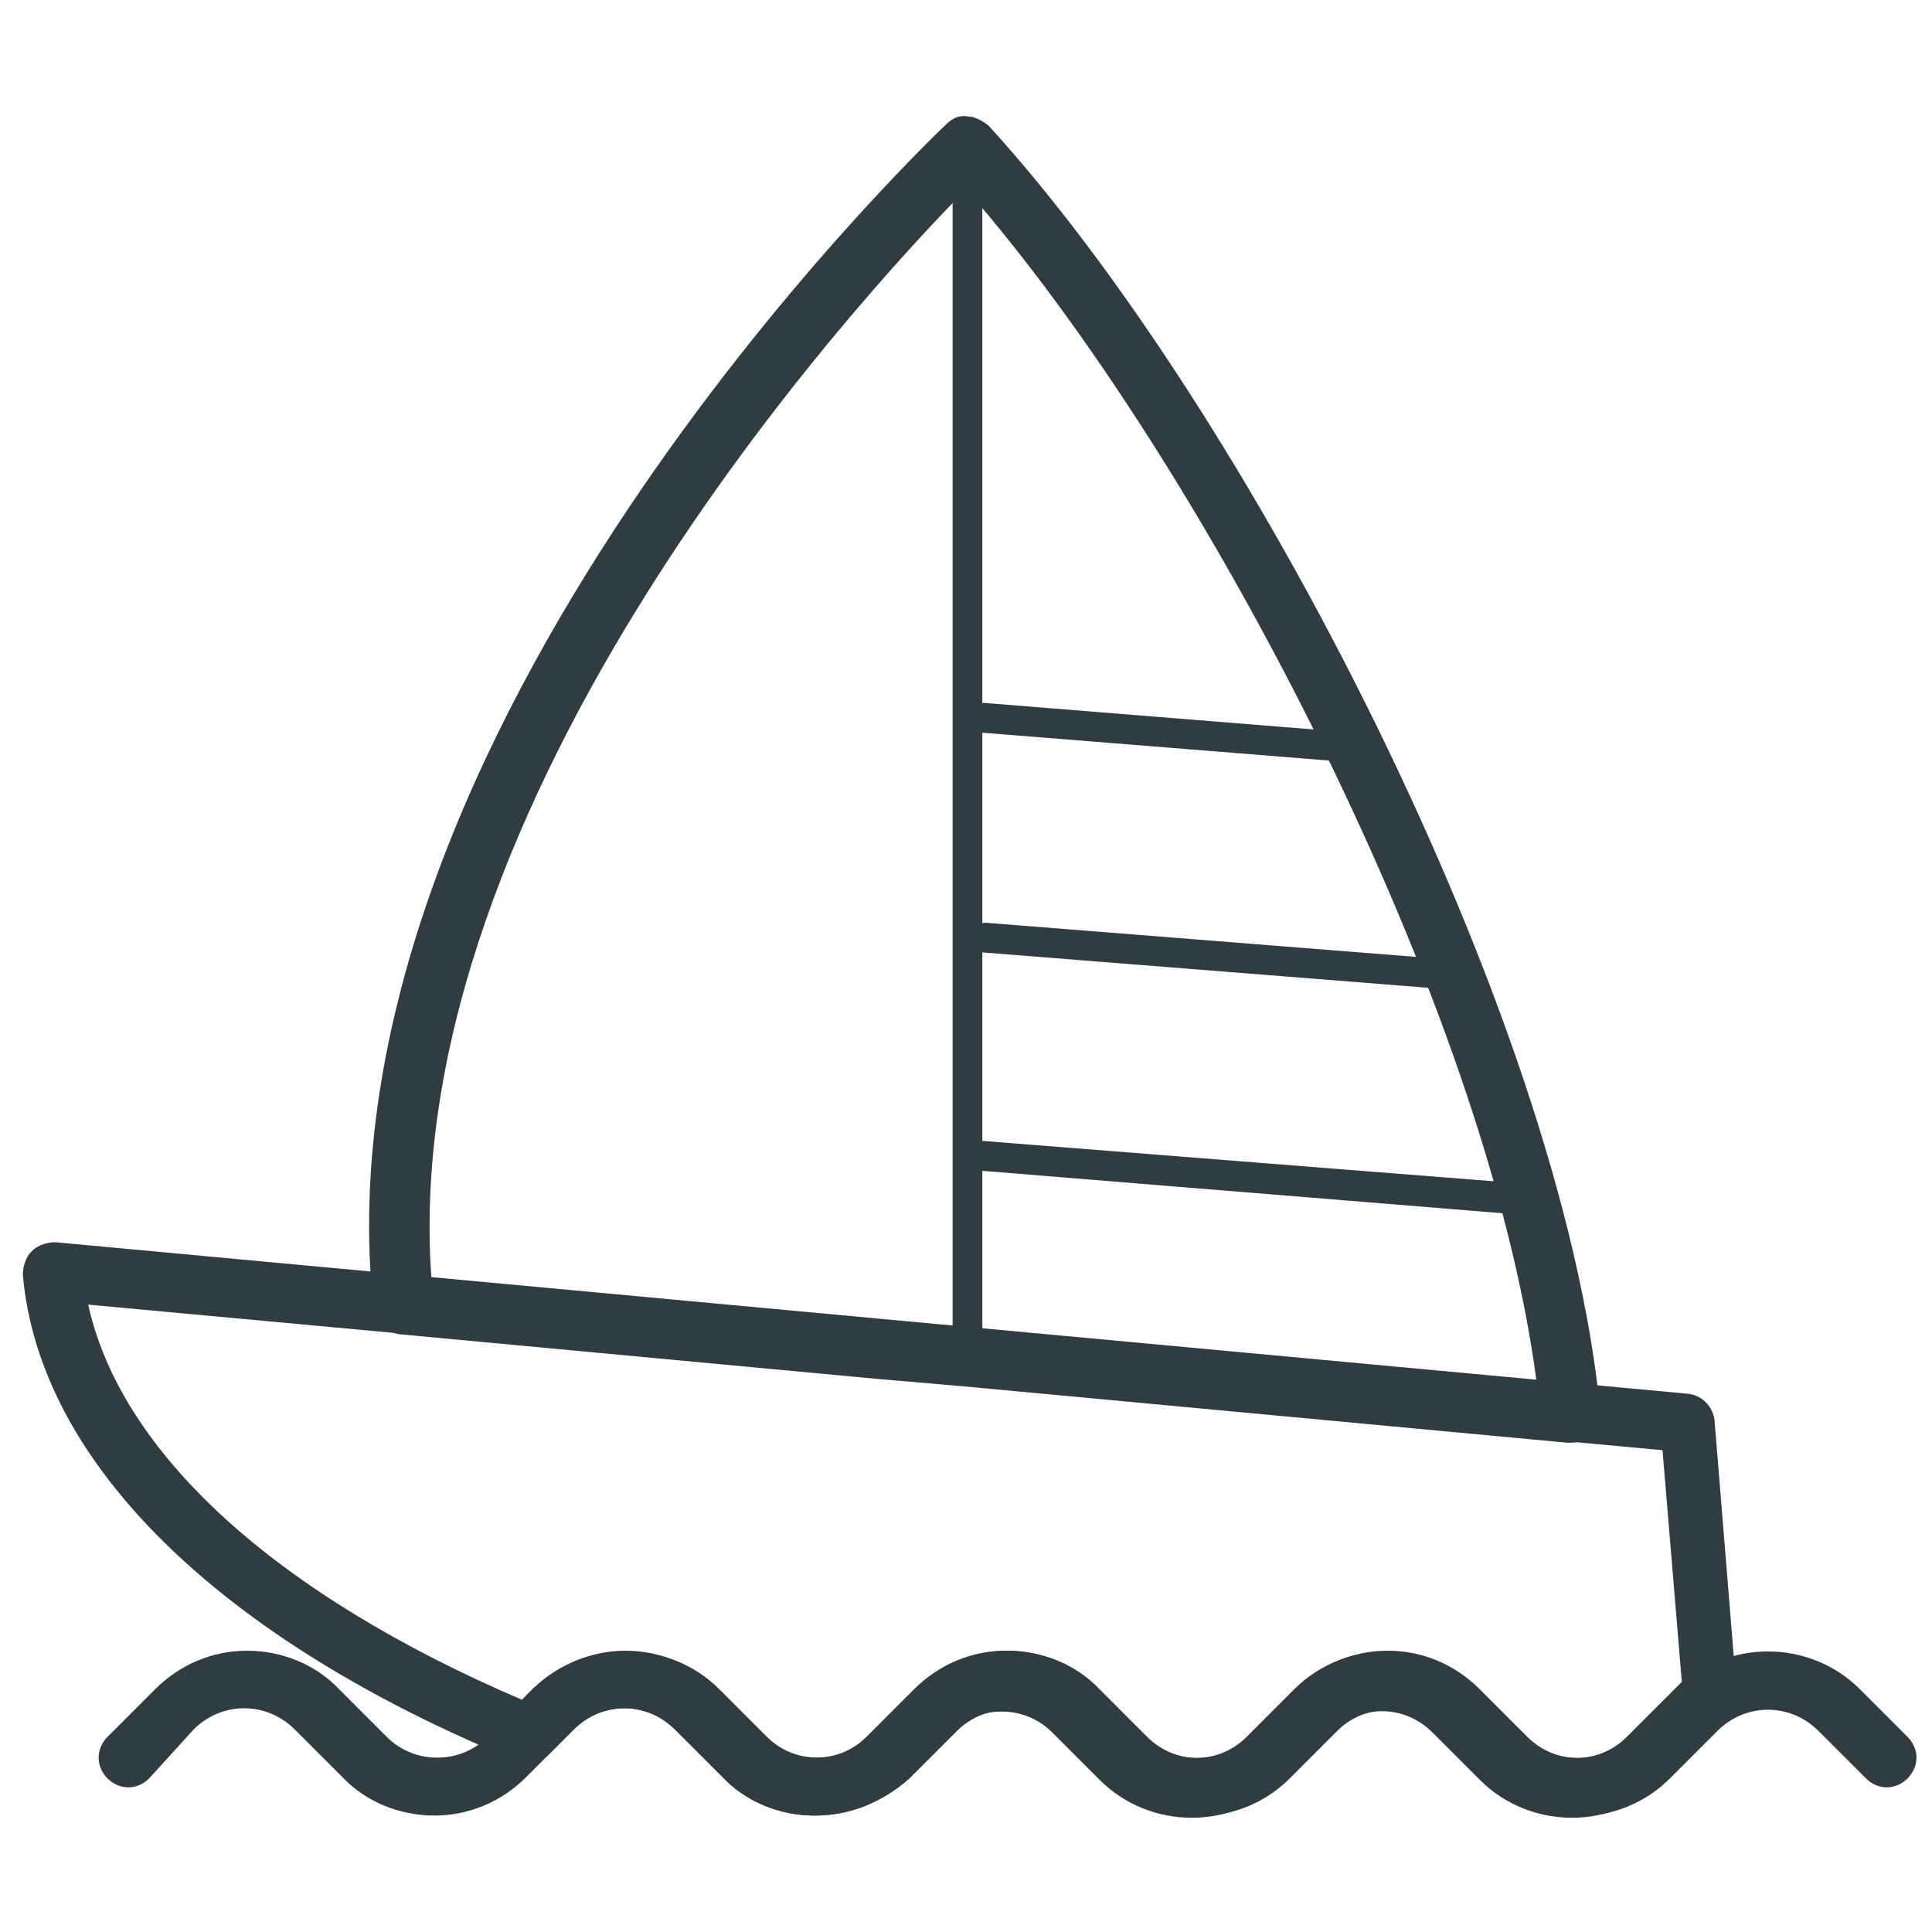
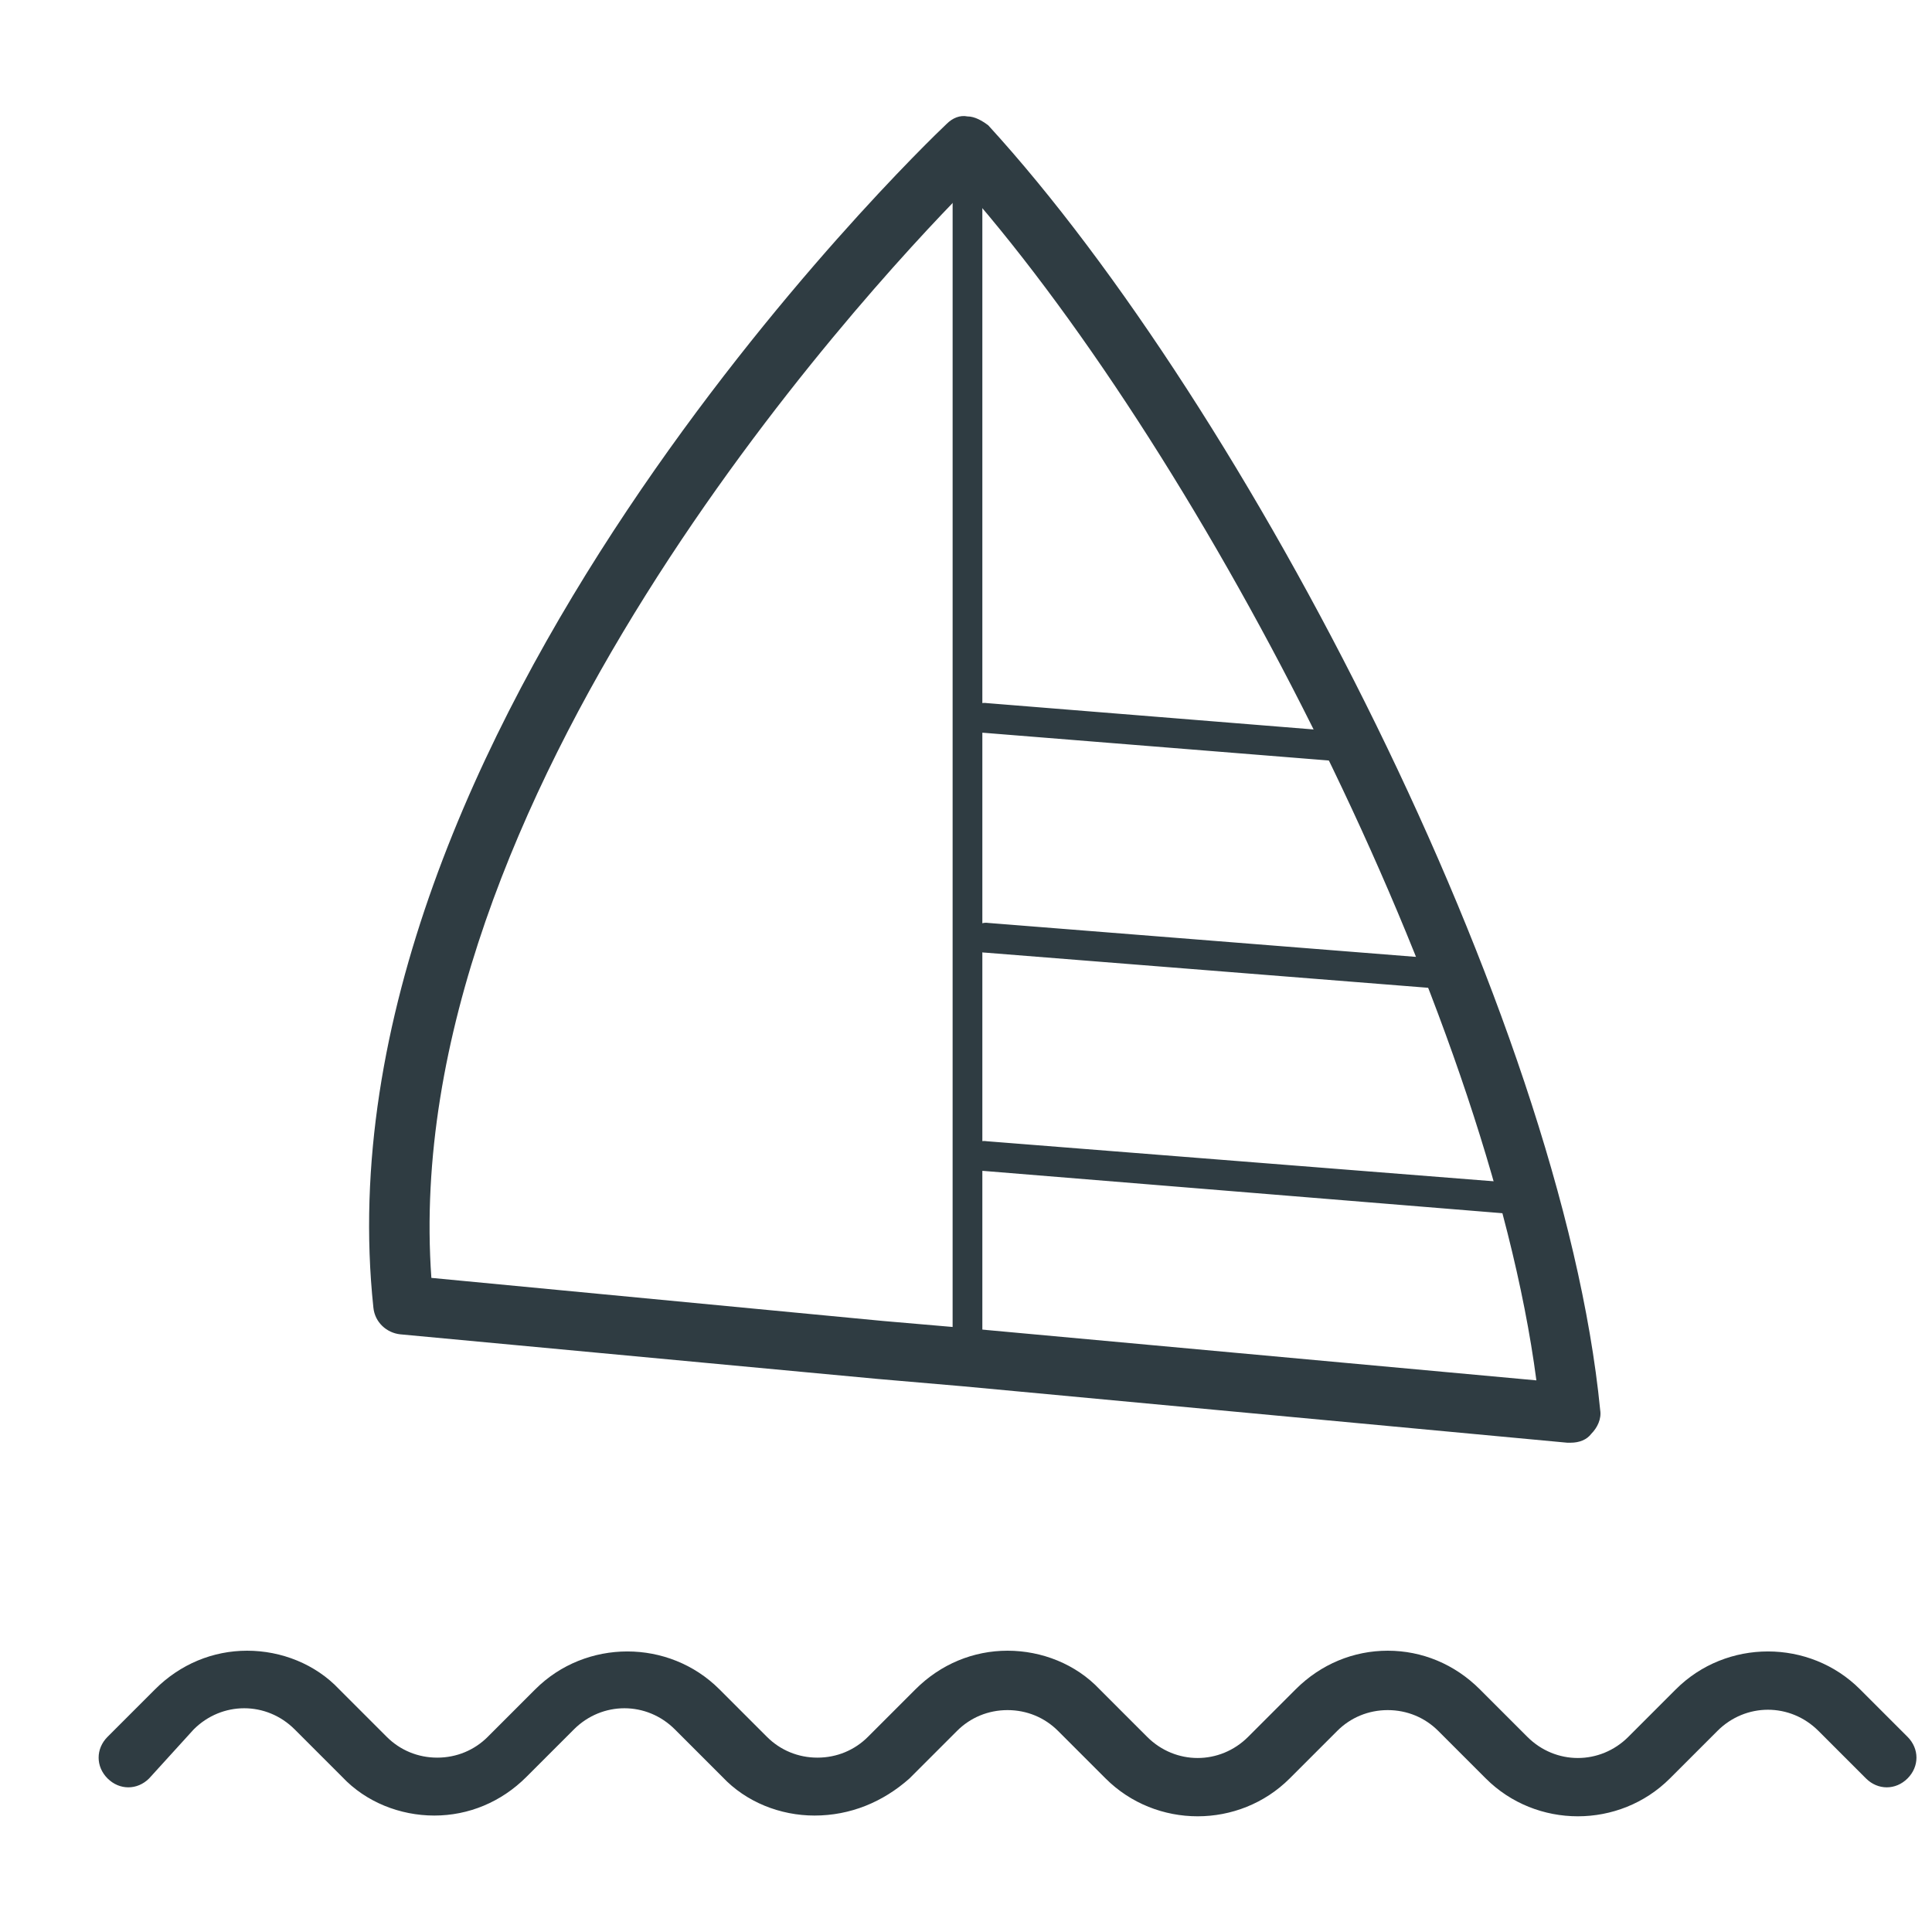
<svg xmlns="http://www.w3.org/2000/svg" width="800px" height="800px" version="1.1" viewBox="144 144 512 512">
  <defs>
    <clipPath id="a">
      <path d="m170 581h481.9v45h-481.9z" />
    </clipPath>
  </defs>
  <g clip-path="url(#a)">
    <path d="m359.85 625.14c-9.055 0-18.105-3.543-24.402-10.234l-12.594-12.594c-7.477-7.477-19.285-7.477-26.766 0l-12.594 12.594c-6.691 6.691-15.352 10.234-24.402 10.234-9.055 0-18.105-3.543-24.402-10.234l-12.594-12.594c-7.477-7.477-19.285-7.477-26.766 0l-11.812 12.988c-3.148 3.148-7.871 3.148-11.02 0s-3.148-7.871 0-11.02l12.594-12.594c6.691-6.691 15.352-10.234 24.402-10.234 9.055 0 18.105 3.543 24.402 10.234l12.594 12.594c3.543 3.543 8.266 5.512 13.383 5.512s9.84-1.969 13.383-5.512l12.594-12.594c13.383-13.383 35.426-13.383 48.805 0l12.594 12.594c3.543 3.543 8.266 5.512 13.383 5.512 5.117 0 9.84-1.969 13.383-5.512l12.594-12.594c6.691-6.691 15.352-10.234 24.402-10.234 9.055 0 18.105 3.543 24.402 10.234l12.594 12.594c7.477 7.477 19.285 7.477 26.766 0l12.594-12.594c6.691-6.691 15.352-10.234 24.402-10.234 9.055 0 17.711 3.543 24.402 10.234l12.594 12.594c7.477 7.477 19.285 7.477 26.766 0l12.594-12.594c13.383-13.383 35.426-13.383 48.805 0l12.594 12.594c3.148 3.148 3.148 7.871 0 11.02-3.148 3.148-7.871 3.148-11.02 0l-12.594-12.594c-7.477-7.477-19.285-7.477-26.766 0l-12.594 12.594c-13.383 13.383-35.426 13.383-48.805 0l-12.594-12.594c-3.543-3.543-8.266-5.512-13.383-5.512-5.117 0-9.84 1.969-13.383 5.512l-12.594 12.594c-13.383 13.383-35.426 13.383-48.805 0l-12.594-12.594c-3.543-3.543-8.266-5.512-13.383-5.512-5.117 0-9.84 1.969-13.383 5.512l-12.594 12.594c-7.078 6.301-15.738 9.84-25.184 9.84z" fill="#2f3c42" />
  </g>
-   <path d="m359.85 625.14c-9.055 0-18.105-3.543-24.402-10.234l-12.594-12.594c-7.477-7.477-19.285-7.477-26.766 0l-6.691 6.691c-2.363 2.363-5.512 2.754-8.66 1.574-78.723-32.273-126.35-79.113-130.68-128.71 0-2.363 0.789-4.723 2.363-6.297 1.574-1.574 3.938-2.363 6.297-2.363l432.57 40.148c3.938 0.395 6.691 3.543 7.086 7.086l5.902 72.422c0.395 2.754-1.18 5.902-3.543 7.477-1.18 0.789-2.363 1.574-3.148 2.754l-12.594 12.594c-13.383 13.383-35.426 13.383-48.805 0l-12.594-12.594c-7.477-7.477-19.285-7.477-26.766 0l-12.594 12.594c-13.383 13.383-35.426 13.383-48.805 0l-12.594-12.594c-3.543-3.543-8.266-5.512-13.383-5.512s-9.84 1.969-13.383 5.512l-12.594 12.594c-5.519 5.91-14.18 9.449-23.625 9.449zm-49.988-43.688c8.66 0 17.711 3.543 24.402 10.234l12.594 12.594c3.543 3.543 8.266 5.512 13.383 5.512 5.117 0 9.84-1.969 13.383-5.512l12.594-12.594c6.691-6.691 15.352-10.234 24.402-10.234 9.055 0 17.711 3.543 24.402 10.234l12.594 12.594c7.477 7.477 19.285 7.477 26.766 0l12.594-12.594c13.383-13.383 35.426-13.383 48.805 0l12.594 12.594c7.477 7.477 19.285 7.477 26.766 0l12.594-12.594c0.789-0.789 1.18-1.18 1.969-1.969l-5.117-61.402-417.21-38.574c8.66 39.359 49.594 76.754 114.93 104.7l3.148-3.148c6.695-6.297 15.355-9.84 24.406-9.84z" fill="#2f3c42" />
  <path d="m560.2 526.34h-0.789l-160.2-14.957-22.828-1.969-126.35-11.809c-3.543-0.391-6.691-3.148-7.082-7.082-16.141-151.93 144.84-307.01 151.93-313.7 1.574-1.574 3.543-2.363 5.512-1.969 1.969 0 3.938 1.18 5.512 2.363 68.094 74.391 151.93 235.77 162.16 340.46 0.395 2.363-0.789 4.723-2.363 6.297-1.184 1.574-3.152 2.359-5.512 2.359zm-301.89-43.688 119.66 11.414 22.828 1.969 150.36 13.777c-12.988-98.797-87.773-243.25-151.14-315.67-28.34 28.734-150.75 161.77-141.7 288.51z" fill="#2f3c42" />
  <path d="m400.39 507.45c-2.363 0-3.938-1.574-3.938-3.938l0.004-320.79c0-2.363 1.574-3.938 3.938-3.938s3.938 1.574 3.938 3.938v320.79c-0.004 2.363-1.973 3.938-3.941 3.938z" fill="#2f3c42" />
  <path d="m549.57 466.12s-0.395 0 0 0l-144.84-11.809c-2.363 0-3.938-1.969-3.543-4.328 0-2.363 1.969-3.938 4.328-3.543l144.45 11.414c2.363 0 3.938 1.969 3.543 4.328-0.395 2.363-1.969 3.938-3.938 3.938z" fill="#2f3c42" />
  <path d="m529.1 406.3c-0.395 0-0.395 0 0 0l-123.98-9.84c-2.363 0-3.938-1.969-3.543-4.328 0-1.969 1.969-3.938 4.328-3.543l123.98 9.84c2.363 0 3.938 1.969 3.543 4.328-0.789 1.969-2.363 3.543-4.328 3.543z" fill="#2f3c42" />
  <path d="m502.73 346.07-98.008-7.871c-2.363 0-3.938-1.969-3.543-4.328 0-1.969 1.969-3.938 4.328-3.543l97.613 7.871c2.363 0 3.938 1.969 3.543 4.328 0.004 1.969-1.965 3.543-3.934 3.543z" fill="#2f3c42" />
</svg>